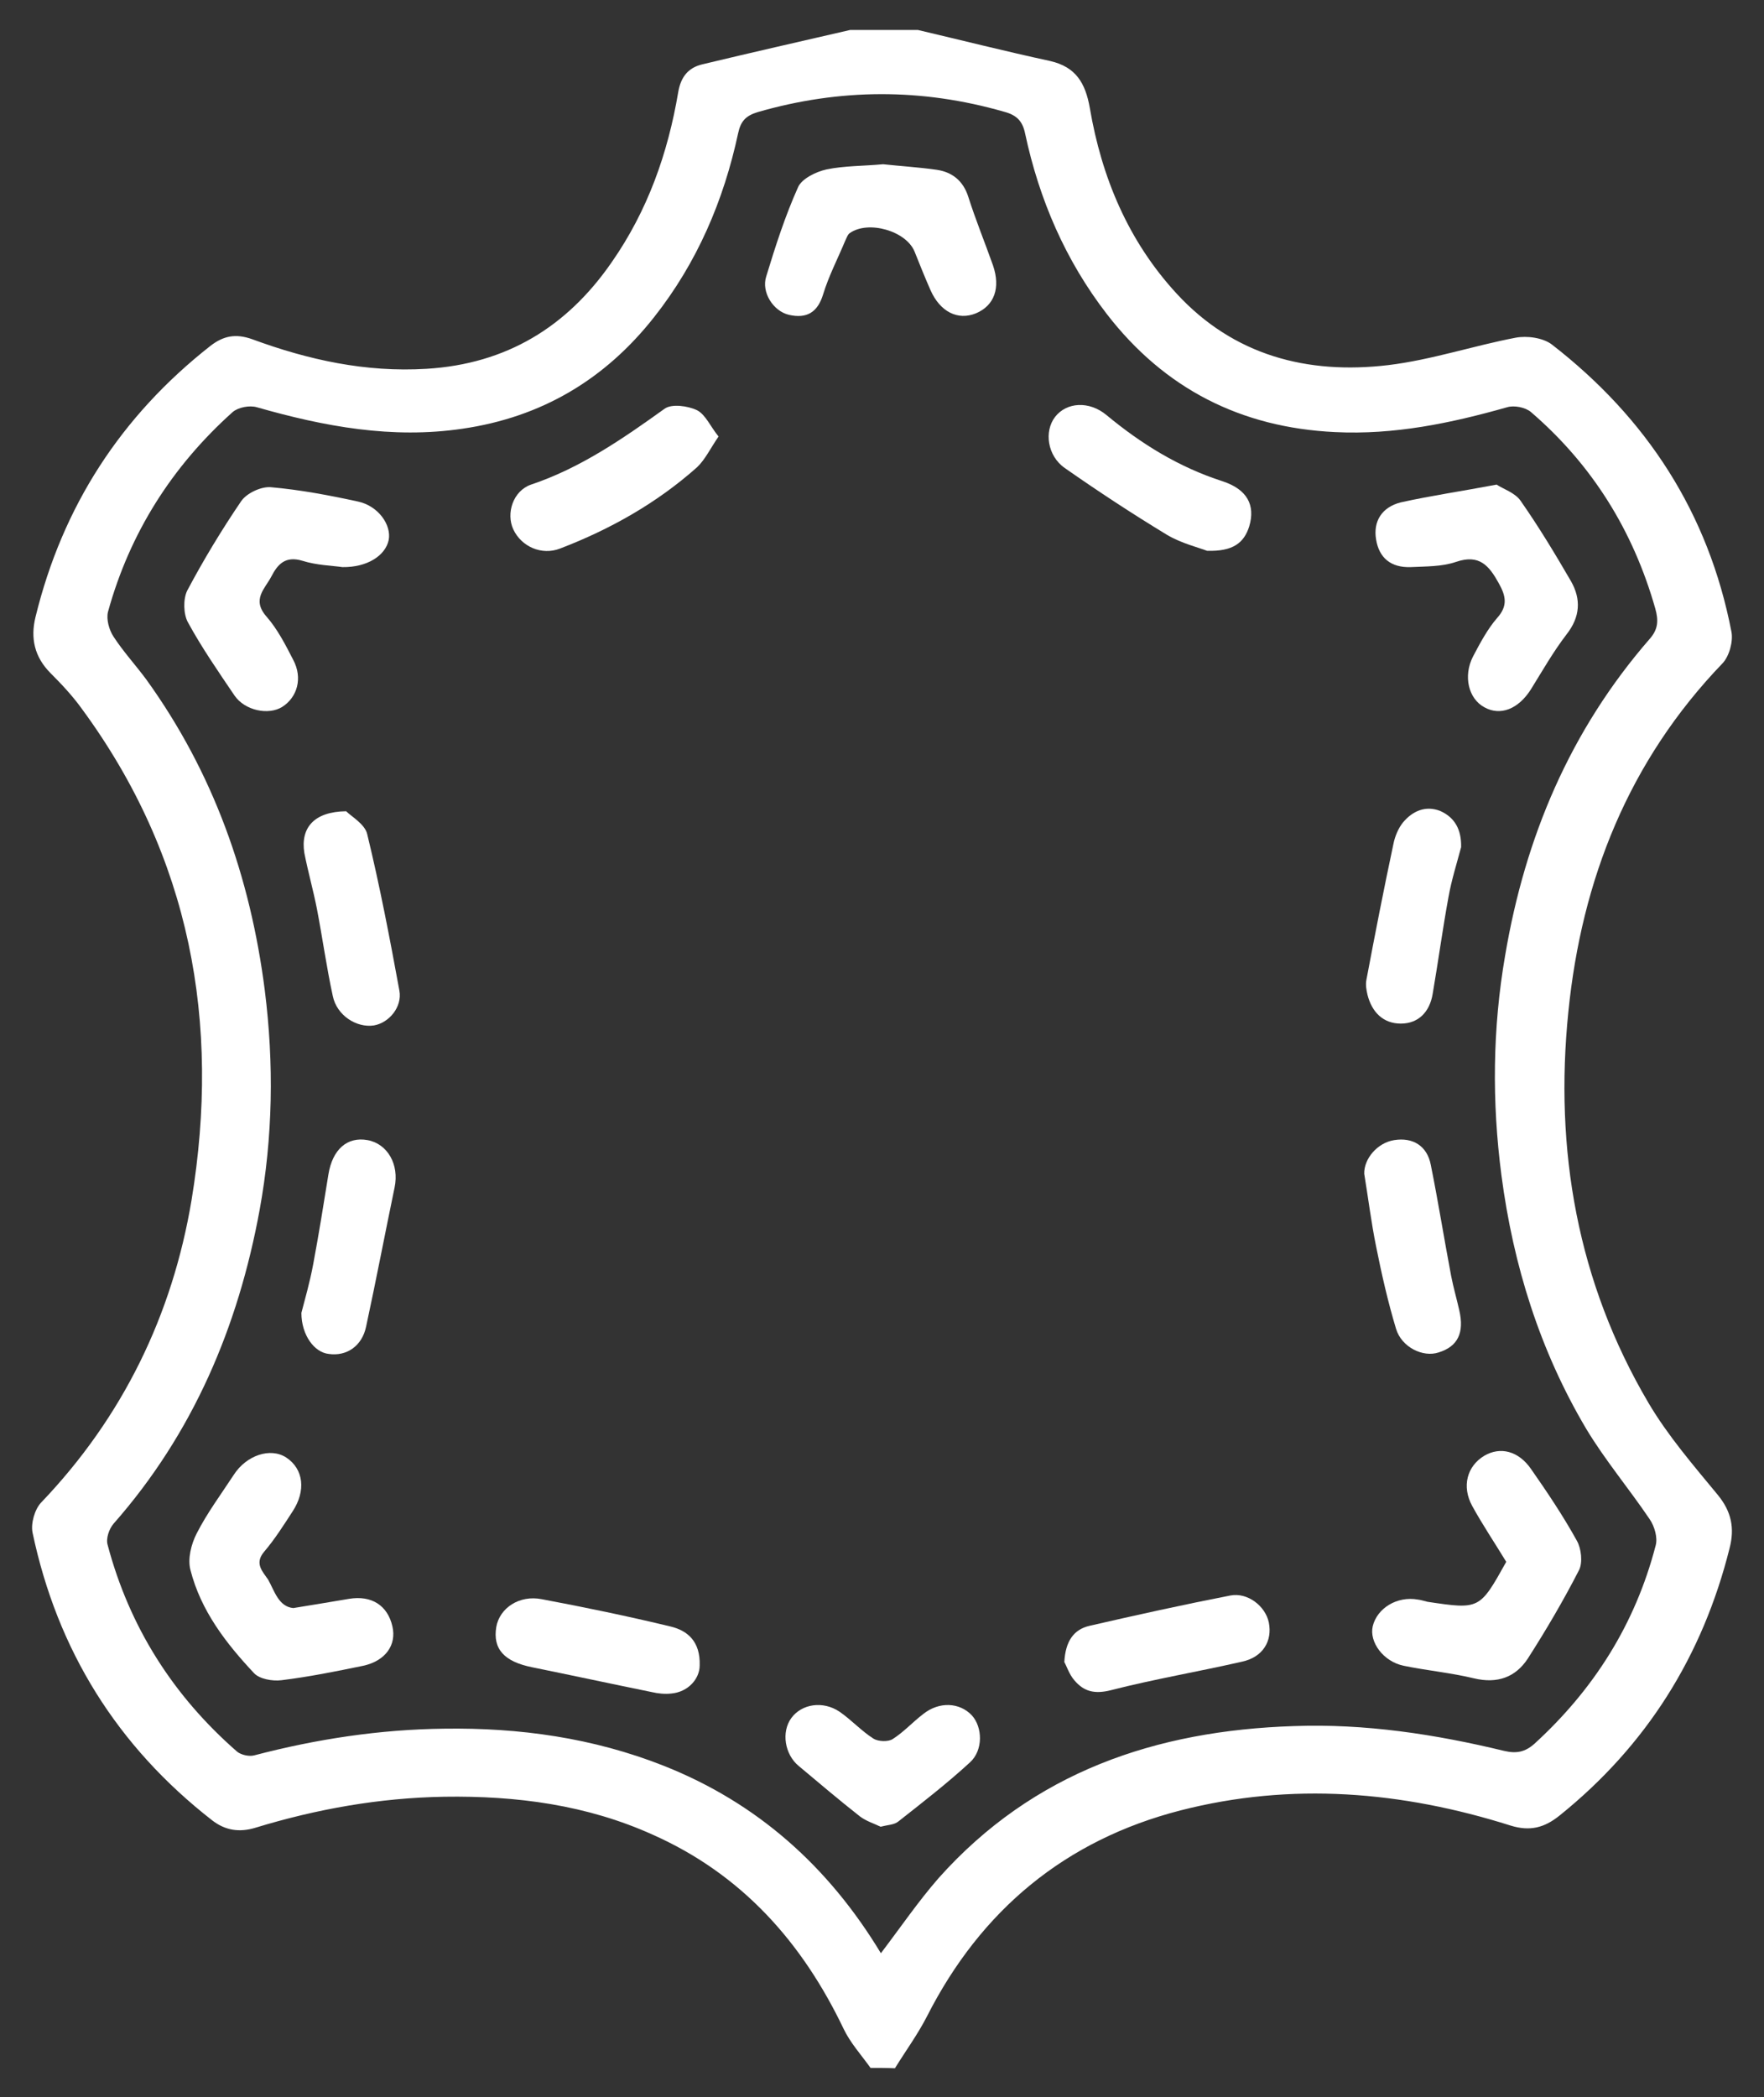
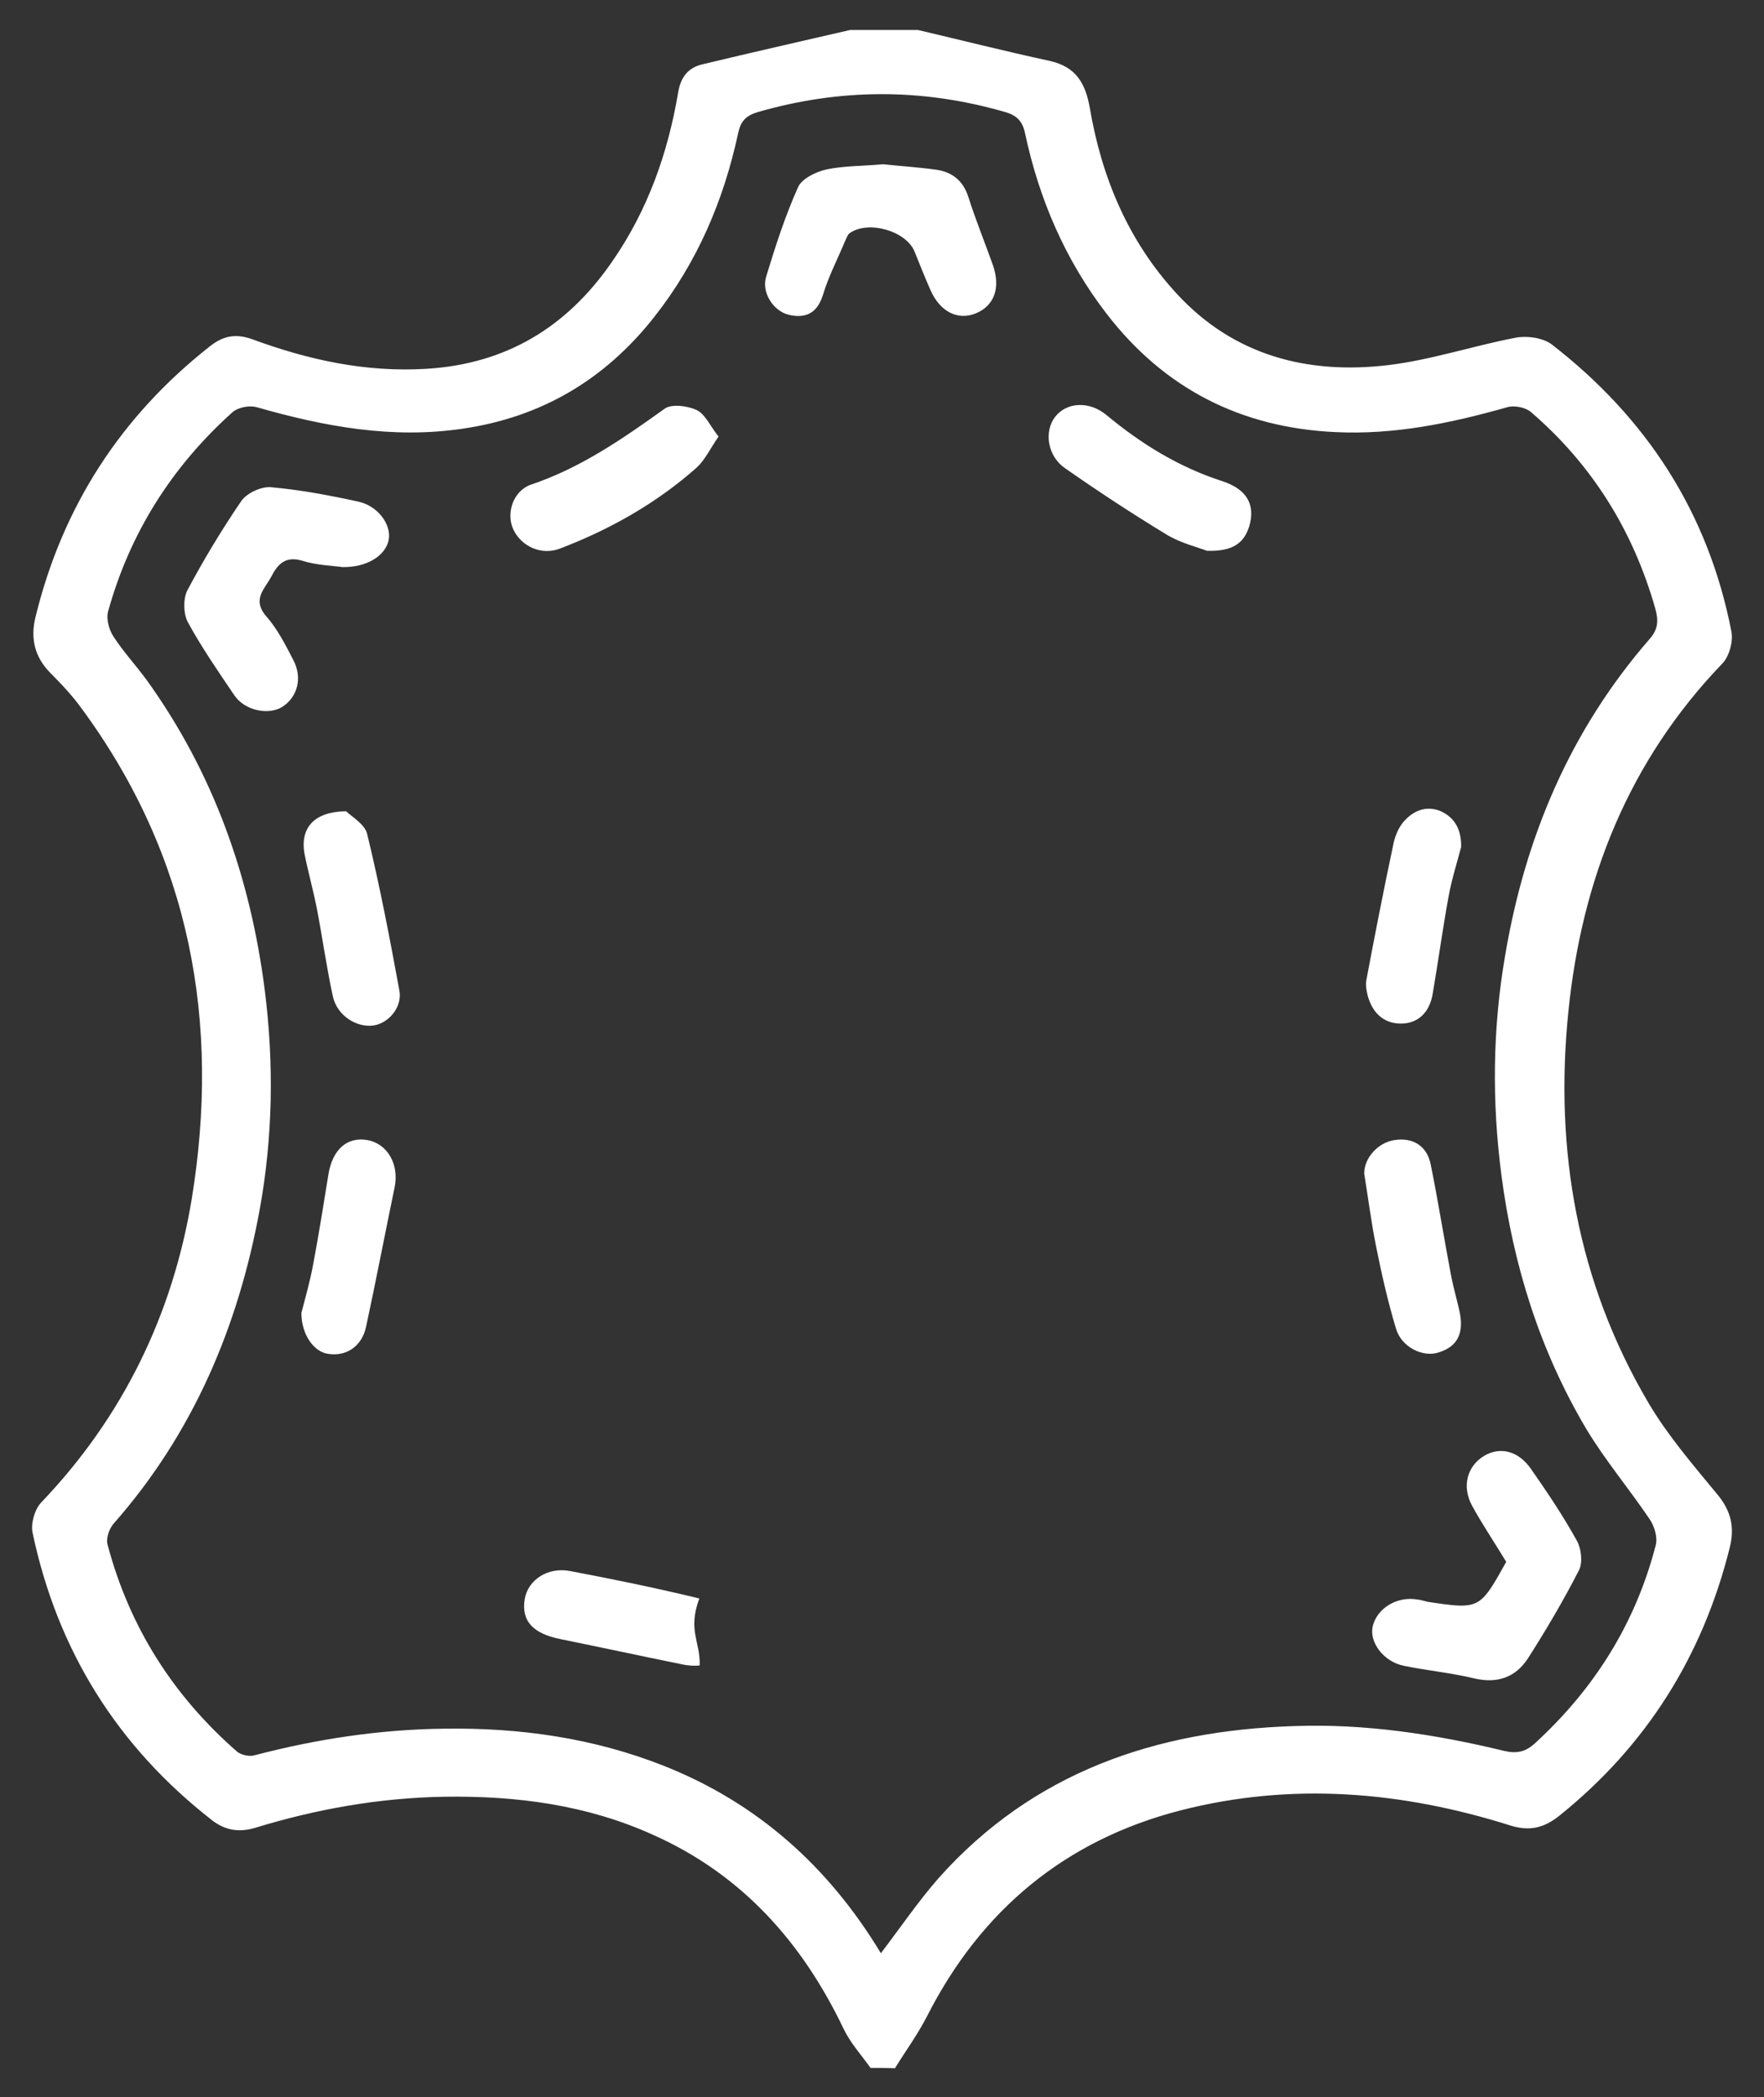
<svg xmlns="http://www.w3.org/2000/svg" version="1.1" id="Слой_1" x="0px" y="0px" viewBox="0 0 477 566.9" style="enable-background:new 0 0 477 566.9;" xml:space="preserve">
  <rect x="0" y="0" width="477" height="566.9" fill="#333333" stroke="none" />
  <style type="text/css"> .st0{fill:#FFFFFF;} </style>
  <g>
    <path class="st0" d="M235.4,559c-2.5-3.5-5.5-6.8-7.3-10.6c-11.2-23.4-27.5-41.7-51.5-52.4c-17.9-8.1-36.9-10.6-56.5-10.3 c-17.5,0.3-34.4,3.3-51.1,8.4c-4.3,1.3-8.1,0.7-11.6-2c-25.7-20-41.9-46-48.6-77.8c-0.5-2.5,0.6-6.3,2.3-8.1 c22.1-23.1,35.5-50.7,40.7-81.8c7.9-48-0.3-92.8-29.6-132.7c-2.5-3.5-5.5-6.7-8.5-9.7c-4.4-4.4-5.5-9.5-4.1-15.2 c7.3-29.9,23.1-54.3,47.3-73.3c3.5-2.7,6.8-3.4,11.3-1.8c15.2,5.6,30.7,9,47.1,8c21.6-1.3,38-11.3,50.1-28.8 c9.7-13.9,15.2-29.4,18-46c0.7-4.1,2.7-6.6,6.5-7.5c13.3-3.2,26.6-6.2,40-9.3c6.1,0,12.2,0,18.3,0c11.9,2.8,23.8,5.8,35.8,8.4 c6.9,1.6,9.5,5.9,10.7,12.7c3.2,18.8,10.4,36,23.5,50.2c15.4,16.7,35.3,21.9,57.2,19.3c11.6-1.4,22.9-5.2,34.4-7.4 c3.1-0.6,7.4,0,9.8,1.8c25.7,19.9,42.4,45.6,48.6,77.7c0.5,2.6-0.6,6.6-2.4,8.5c-25.4,26.4-38.1,58.5-41.7,94.2 c-3.8,37.3,2.4,73.1,21.7,105.8c5.2,8.8,12.1,16.8,18.7,24.8c3.7,4.5,4.6,9,3.2,14.4c-7.3,29.2-22.5,53.4-46,72.3 c-4.1,3.3-8,4.3-13.2,2.7c-29.4-9.3-59.3-11.8-89.3-4.1c-31.1,8-53.9,26.9-68.5,55.6c-2.5,4.9-5.8,9.4-8.7,14.1 C239.7,559,237.5,559,235.4,559z M238.2,528c5.4-7.1,10.1-14,15.6-20.3c25.6-28.7,58.8-39.9,96.1-41.1c19.2-0.7,38.2,2.2,56.8,6.7 c3.4,0.8,5.7,0.3,8.2-1.9c16.1-14.7,27.3-32.4,32.8-53.6c0.6-2.1-0.3-5.2-1.6-7.1c-5.6-8.3-12.1-16-17.2-24.5 c-12.5-21.1-19.7-44.1-22.9-68.5c-2.6-19.9-2.4-39.7,1-59.4c5.4-32,17.6-60.9,39.1-85.6c2.3-2.6,2.4-5,1.5-8.2 c-6-21.1-17.1-38.9-33.6-53.1c-1.5-1.3-4.6-1.9-6.5-1.3c-15.2,4.3-30.5,7.5-46.5,6.7c-25.4-1.2-46.1-11.7-61.7-31.9 c-11.2-14.5-18.3-31-22.1-48.8c-0.7-3.4-2.3-5-5.7-5.9c-22.3-6.4-44.4-6.3-66.6,0.1c-3.3,1-4.6,2.5-5.3,5.7 c-3.9,18.2-11.1,35-22.7,49.7c-13.3,16.9-30.5,27.1-51.9,30.2c-19,2.8-37.3-0.6-55.5-5.8c-2-0.6-5.1,0-6.6,1.3 C46.6,126,35.1,144,29.2,165.4c-0.5,2,0.3,4.9,1.5,6.7c2.6,4,5.9,7.6,8.8,11.5c18.2,25.2,28.2,53.5,32.1,84.1 c2.5,19.8,2.2,39.7-1.4,59.4c-5.8,31.6-18,60.4-39.5,84.8c-1.2,1.4-2.1,4-1.6,5.7c5.9,22.2,17.7,40.8,35,55.9 c1.1,0.9,3.3,1.4,4.7,1c16.8-4.4,33.9-7,51.3-7.2c20.4-0.3,40.3,2.5,59.3,10C204.7,487.3,224,504.5,238.2,528z" />
    <path class="st0" d="M407.3,422.2c-3.1-5.1-6.4-10-9.2-15.1c-2.9-5.3-1.4-10.8,3.3-13.6c4.3-2.5,9.2-1.3,12.6,3.6 c4.4,6.3,8.7,12.7,12.4,19.4c1.2,2.1,1.6,5.9,0.6,7.9c-4.2,8.2-8.9,16.2-13.9,24c-3.3,5-8.2,6.8-14.5,5.3c-6.2-1.5-12.7-2.1-19-3.4 c-5.5-1.1-9.4-6.4-8.4-10.7c1.2-4.9,6.6-8.2,12.2-7.2c0.9,0.1,1.7,0.4,2.6,0.6C400.1,435.1,400.1,435.1,407.3,422.2z" />
    <path class="st0" d="M92.6,153.3c-2.8-0.4-7-0.5-10.8-1.7c-4.6-1.4-6.7,0.9-8.4,4.2c-1.7,3.3-5.4,6.2-1.4,10.8 c3,3.4,5.2,7.7,7.3,11.8c2.6,4.9,1.1,10.1-3,12.7c-3.7,2.3-10.1,1-12.9-3.1c-4.4-6.5-8.9-13-12.6-19.8c-1.2-2.2-1.3-6.2-0.2-8.5 c4.4-8.3,9.3-16.4,14.6-24.2c1.5-2.2,5.4-4,8-3.8c8,0.7,15.9,2.2,23.7,3.9c5.4,1.2,9,6.3,8.2,10.4 C104.2,150.2,99.3,153.4,92.6,153.3z" />
-     <path class="st0" d="M79.3,434.7c5.6-0.9,10.3-1.7,15.1-2.5c6.1-1,10.4,1.8,11.7,7.4c1.2,5.1-1.9,9.4-7.9,10.7 c-7.3,1.5-14.7,3-22.1,3.9c-2.4,0.3-5.9-0.3-7.4-1.9c-7.6-8.1-14.4-16.9-17.2-27.9c-0.8-3,0.2-7,1.7-9.9c2.8-5.5,6.6-10.6,10-15.8 c3.4-5.3,9.9-7.5,14.2-4.7c4.7,3.1,5.4,9,1.7,14.6c-2.4,3.7-4.8,7.5-7.7,10.9c-2.7,3.2-0.3,5.4,1.1,7.5 C74.2,430,75.3,434.3,79.3,434.7z" />
-     <path class="st0" d="M404.7,131c1.8,1.2,5,2.2,6.5,4.4c4.9,7,9.3,14.3,13.6,21.7c2.8,4.9,2.5,9.7-1.2,14.4 c-3.6,4.7-6.5,9.8-9.6,14.8c-3.4,5.4-8.3,7.3-12.6,4.9c-4.3-2.3-5.8-8.4-3.1-13.7c1.9-3.6,3.9-7.4,6.5-10.4c3-3.3,2.4-6,0.5-9.4 c-2.6-4.7-5.2-8-11.6-5.8c-3.8,1.3-8.1,1.2-12.2,1.4c-5.4,0.2-8.6-2.5-9.4-7.5c-0.8-4.8,1.5-8.7,6.7-10 C386.9,134,395.2,132.8,404.7,131z" />
    <path class="st0" d="M238.8,44.4c4.6,0.5,9.6,0.8,14.5,1.5c4.1,0.6,7.1,2.9,8.5,7.2c2,6.3,4.5,12.4,6.7,18.6 c2.1,6.1,0.4,10.9-4.6,13c-4.9,2-9.7-0.4-12.3-6.3c-1.5-3.4-2.9-6.9-4.3-10.4c-2.3-5.6-12.5-8.5-17.5-5c-0.6,0.4-0.9,1.4-1.3,2.2 c-2,4.8-4.4,9.4-5.9,14.3c-1.5,5-4.5,6.7-9.3,5.6c-4.2-1-7.5-6.1-6.1-10.4c2.5-8.2,5.1-16.3,8.6-24.1c1-2.3,4.9-4.2,7.7-4.8 C228.3,44.8,233.4,44.9,238.8,44.4z" />
    <path class="st0" d="M194.3,118c-2.2,3.2-3.6,6.2-5.8,8.3c-10.9,9.7-23.5,16.8-37.1,22c-4.9,1.9-10.4-0.5-12.6-5.2 c-2-4.3-0.1-10.4,4.8-12.1c13.4-4.5,24.8-12.4,36.1-20.5c1.9-1.4,6.3-0.8,8.8,0.4C190.8,112.1,192.1,115.3,194.3,118z" />
-     <path class="st0" d="M238.1,493.8c-1.6-0.8-3.9-1.5-5.6-2.8c-5.6-4.4-11-9-16.5-13.6c-3.8-3.1-4.8-9.2-2-13c2.8-3.8,8.5-4.7,13-1.7 c3.2,2.2,5.9,5.2,9.2,7.3c1.3,0.8,4,0.9,5.2,0.1c3-1.9,5.4-4.6,8.3-6.8c4.3-3.4,9.8-3.1,13.1,0.4c2.9,3.2,3.1,9.4-0.5,12.7 c-6.2,5.7-12.8,10.8-19.4,16C241.8,493.3,240.1,493.3,238.1,493.8z" />
    <path class="st0" d="M326.4,148.9c-2.3-0.9-6.9-2-10.8-4.3c-9.4-5.7-18.7-11.8-27.7-18.1c-4.7-3.3-5.6-9.9-2.6-13.8 c3.1-4,9.2-4.4,13.9-0.5c9.4,7.8,19.6,14.1,31.4,17.9c6.7,2.2,8.9,6.5,7.2,12.2C336.4,146.7,333.5,149.1,326.4,148.9z" />
    <path class="st0" d="M368.9,317.3c-0.1-4.1,3.6-8.4,8.1-9.1c5-0.8,8.9,1.5,9.9,6.7c2,9.9,3.6,20,5.5,30c0.6,3.1,1.5,6.2,2.2,9.3 c1.4,6.1-0.4,9.8-5.6,11.4c-4.2,1.4-10-1.4-11.5-6.4c-2.2-7.3-3.9-14.8-5.4-22.3C370.8,330.5,370,324,368.9,317.3z" />
    <path class="st0" d="M93.6,219.3c1.4,1.4,5.1,3.5,5.7,6.2c3.4,14,6.1,28.1,8.7,42.3c0.8,4.4-2.8,8.7-6.9,9.4 c-4.7,0.7-10-2.7-11.1-7.9c-1.7-7.8-2.8-15.8-4.3-23.6c-1-5.1-2.4-10-3.4-15.1C81.2,223.8,84.9,219.4,93.6,219.3z" />
    <path class="st0" d="M81.5,354.9c0.9-3.5,2.3-8.3,3.2-13.2c1.5-8,2.8-16.1,4.1-24.2c1.1-6.8,5.1-10.3,10.6-9.3 c5.4,1,8.6,6.6,7.3,12.8c-2.6,12.5-5,25.1-7.7,37.6c-1.1,5.3-5.3,8.1-10.1,7.4C85,365.6,81.5,360.9,81.5,354.9z" />
    <path class="st0" d="M395.1,229c-1.2,4.5-2.6,8.9-3.4,13.4c-1.6,8.7-2.8,17.6-4.3,26.3c-0.8,4.8-3.8,8-8.6,8c-4.8,0-7.8-3.1-9-7.7 c-0.3-1.3-0.6-2.8-0.3-4.2c2.3-12.2,4.7-24.5,7.3-36.7c0.4-2,1.3-4.2,2.6-5.8c2.6-3.1,6.1-4.6,10-3.1 C393.5,221,395.2,224.4,395.1,229z" />
-     <path class="st0" d="M189.2,450.2c0,3.6-3.1,7.2-7.7,7.6c-1.7,0.2-3.6,0-5.3-0.4c-10.8-2.2-21.5-4.5-32.3-6.7 c-7.5-1.5-10.7-4.9-9.7-10.9c0.9-5.1,6.2-8.7,12.3-7.5c11.7,2.2,23.3,4.6,34.9,7.4C185.9,440.8,189.4,443.7,189.2,450.2z" />
-     <path class="st0" d="M287.8,449.3c0.3-5.6,2.5-8.8,6.8-9.8c12.6-2.9,25.3-5.7,38.1-8.2c4.7-0.9,9.5,2.9,10.4,7.3 c1,5-1.6,9.4-7.3,10.6c-11.8,2.7-23.7,4.7-35.4,7.7c-4.4,1.1-7.3,0.4-9.9-2.7C289.1,452.6,288.4,450.3,287.8,449.3z" />
+     <path class="st0" d="M189.2,450.2c-1.7,0.2-3.6,0-5.3-0.4c-10.8-2.2-21.5-4.5-32.3-6.7 c-7.5-1.5-10.7-4.9-9.7-10.9c0.9-5.1,6.2-8.7,12.3-7.5c11.7,2.2,23.3,4.6,34.9,7.4C185.9,440.8,189.4,443.7,189.2,450.2z" />
  </g>
</svg>